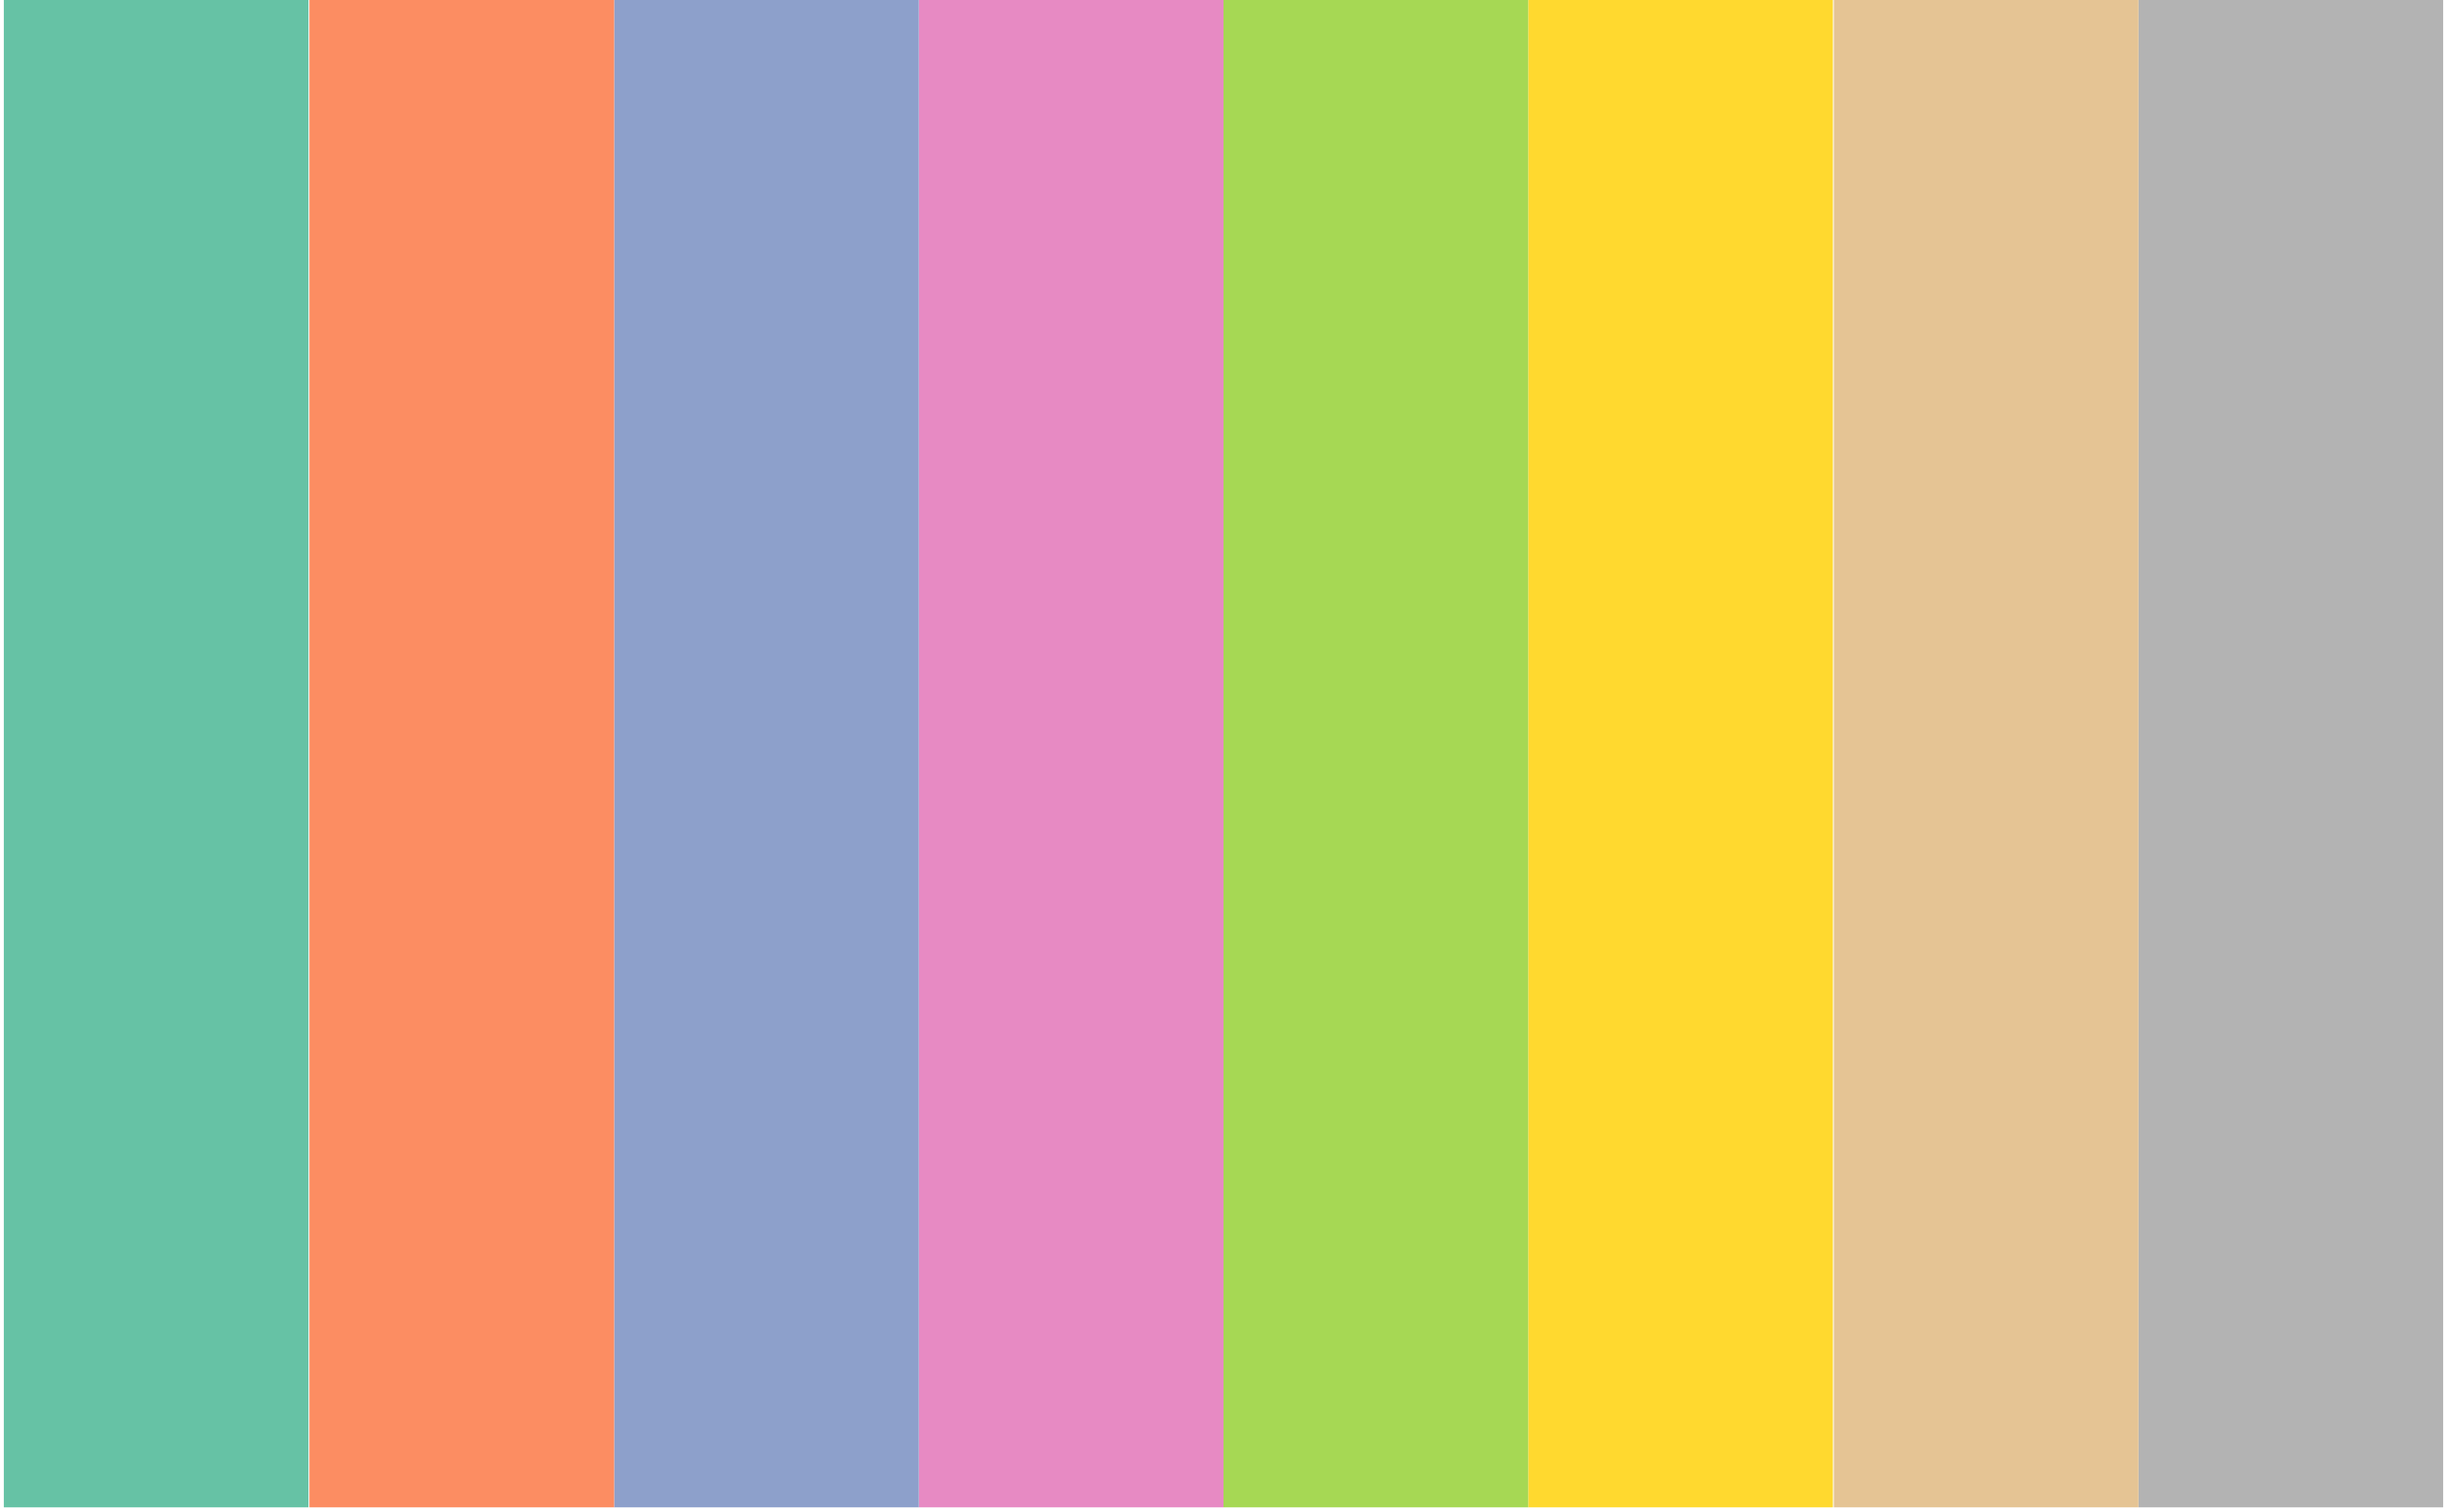
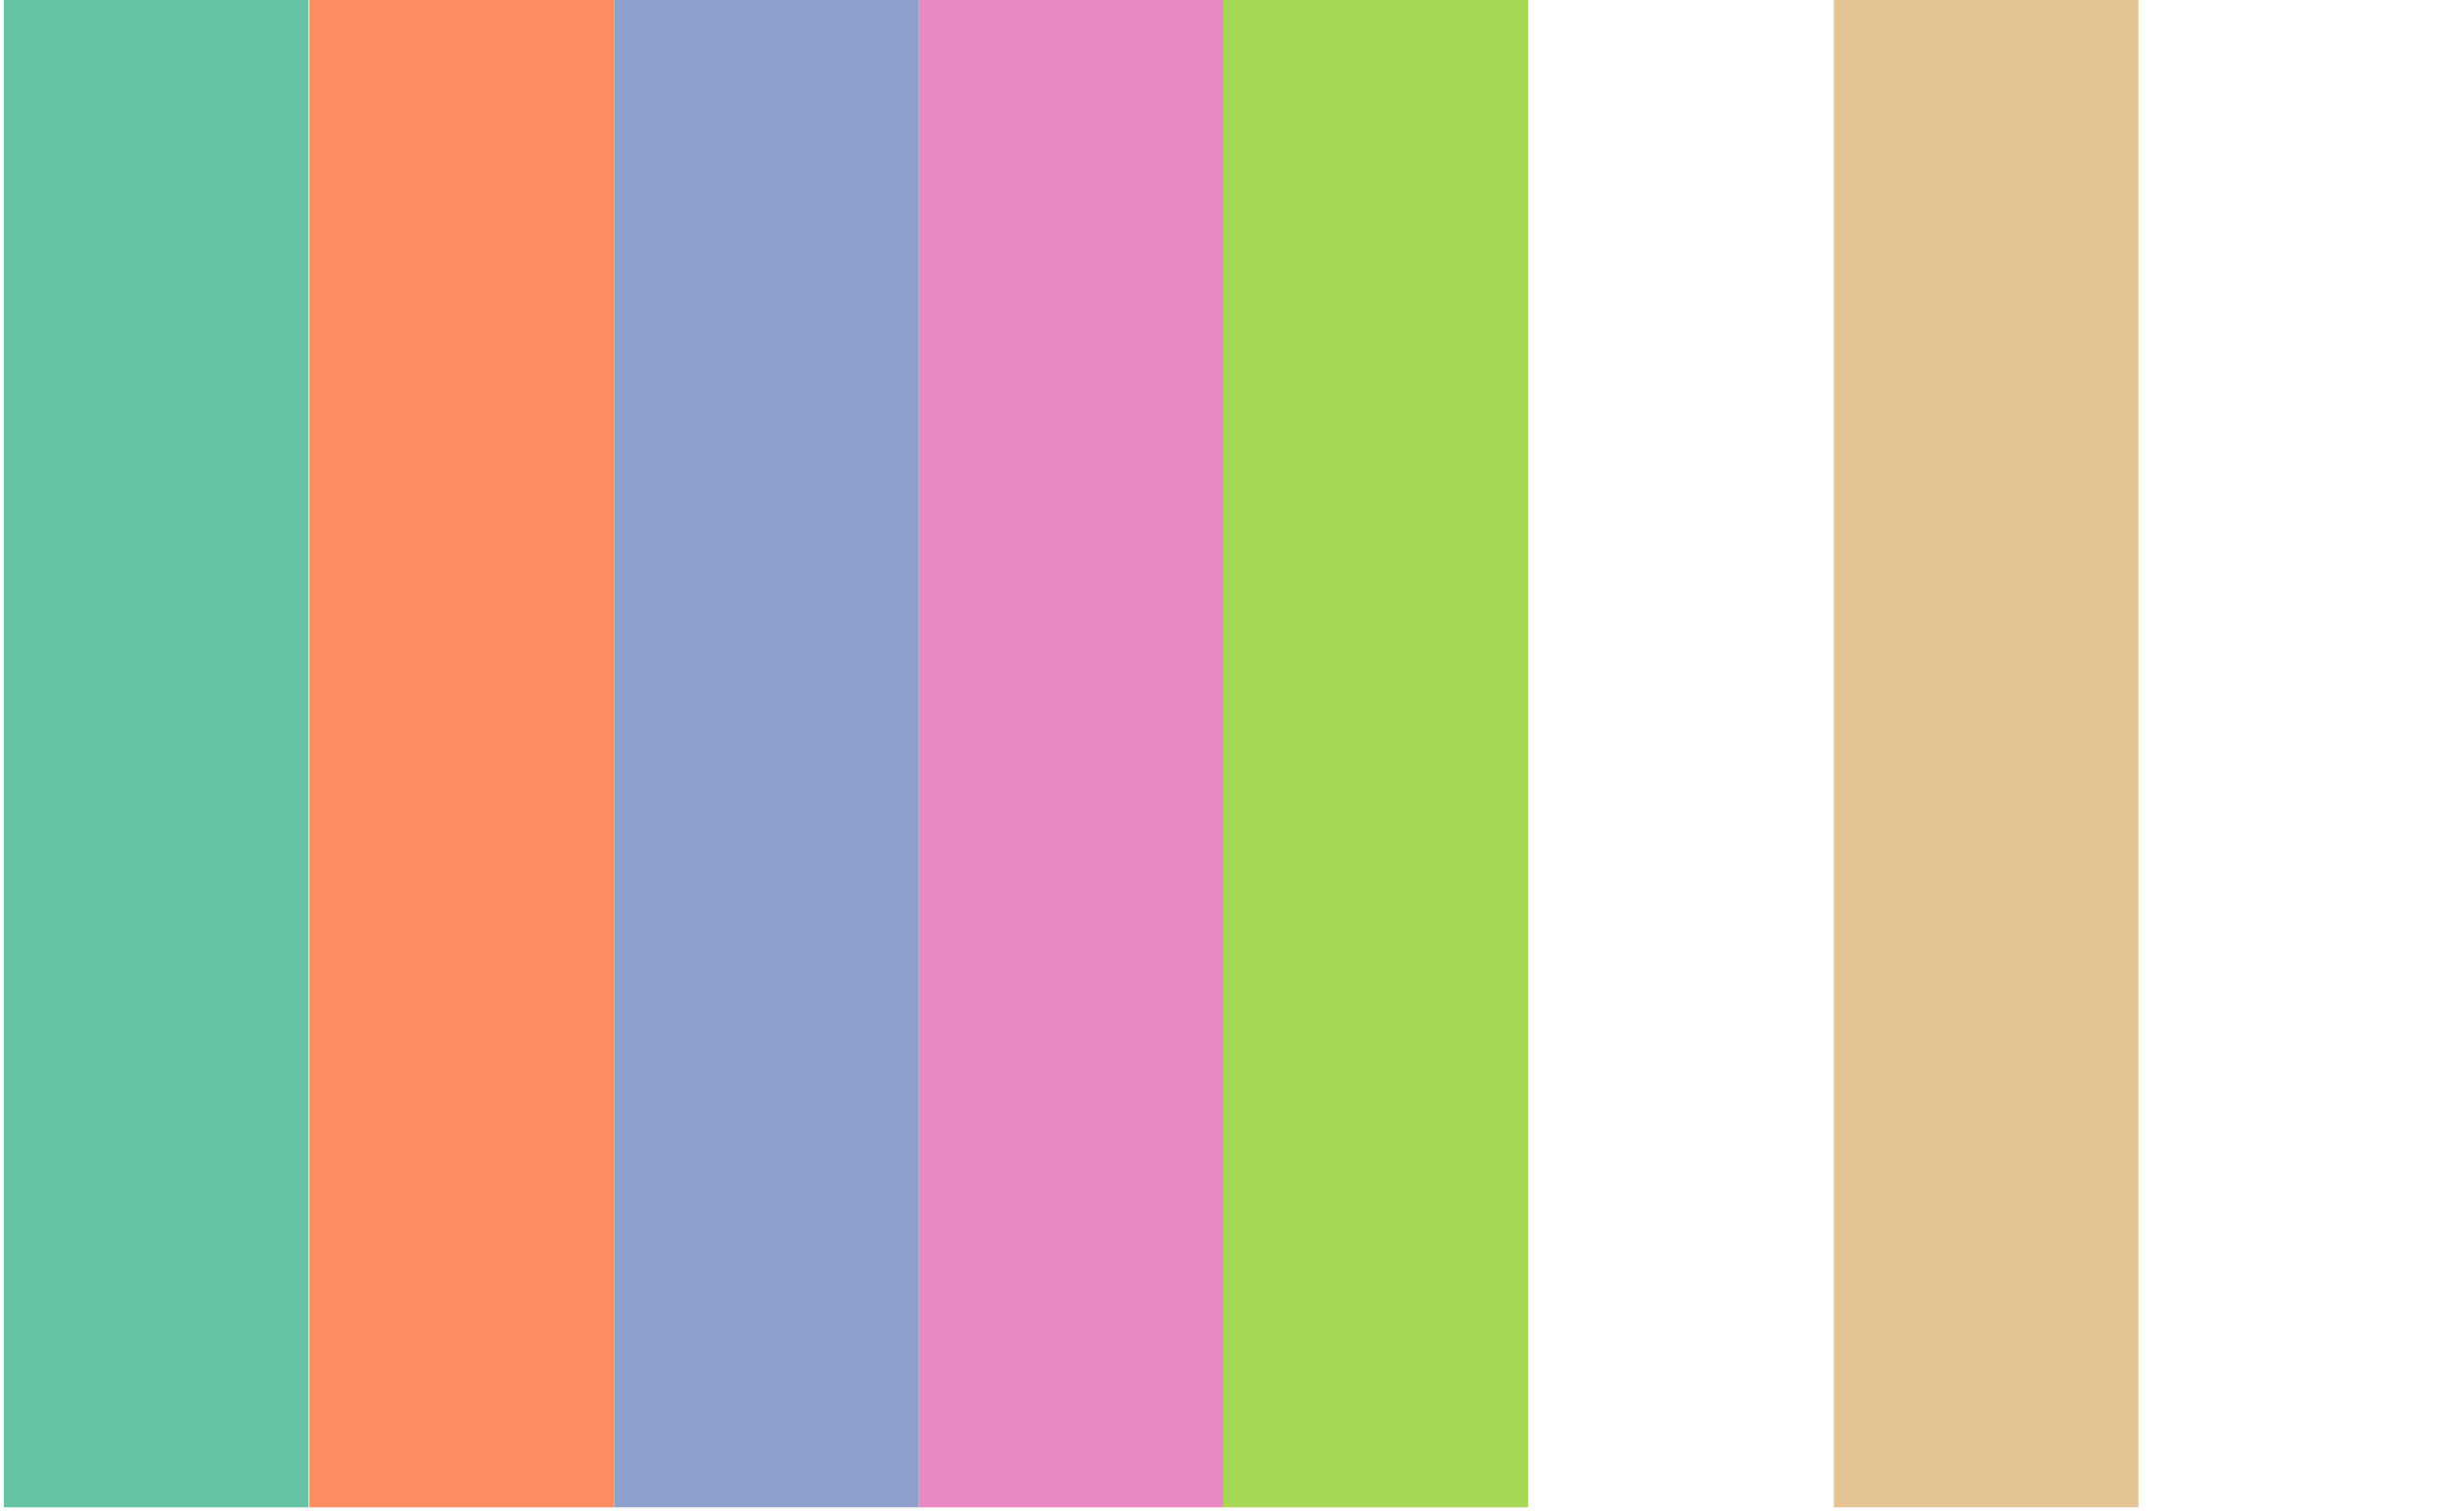
<svg xmlns="http://www.w3.org/2000/svg" version="1.1" width="100.0" height="61.805" font-size="1" viewBox="0 0 100 62">
  <g>
    <g stroke="rgb(0,0,0)" stroke-opacity="1.0" fill="rgb(0,0,0)" fill-opacity="0.0" stroke-width="1.0e-2" stroke-linecap="butt" stroke-linejoin="miter" font-size="1.0em" stroke-miterlimit="10.0">
      <g transform="matrix(38.198,0.0,0.0,38.198,50.0,30.902)">
        <g>
          <g>
            <g fill="rgb(179,179,179)" fill-opacity="1.0" stroke-width="0.0">
-               <path d="M 1.309,0.809 l -3.633099376898486e-17,-1.618 h -0.327 l -3.633099376898486e-17,1.618 h 0.327 Z" />
-             </g>
+               </g>
            <g fill="rgb(229,196,148)" fill-opacity="1.0" stroke-width="0.0">
              <path d="M 0.982,0.809 l -3.633099376898486e-17,-1.618 h -0.327 l -3.633099376898486e-17,1.618 h 0.327 Z" />
            </g>
          </g>
          <g fill="rgb(255,217,47)" fill-opacity="1.0" stroke-width="0.0">
-             <path d="M 0.654,0.809 l -3.633099376898486e-17,-1.618 h -0.327 l -3.633099376898486e-17,1.618 h 0.327 Z" />
-           </g>
+             </g>
          <g fill="rgb(166,216,84)" fill-opacity="1.0" stroke-width="0.0">
            <path d="M 0.327,0.809 l -3.633099376898486e-17,-1.618 h -0.327 l -3.633099376898486e-17,1.618 h 0.327 Z" />
          </g>
        </g>
        <g>
          <g fill="rgb(231,138,195)" fill-opacity="1.0" stroke-width="0.0">
            <path d="M -5.551115123125783e-17,0.809 l -3.633099376898486e-17,-1.618 h -0.327 l -3.633099376898486e-17,1.618 h 0.327 Z" />
          </g>
          <g fill="rgb(141,160,203)" fill-opacity="1.0" stroke-width="0.0">
            <path d="M -0.327,0.809 l -3.633099376898486e-17,-1.618 h -0.327 l -3.633099376898486e-17,1.618 h 0.327 Z" />
          </g>
        </g>
        <g fill="rgb(252,141,98)" fill-opacity="1.0" stroke-width="0.0">
          <path d="M -0.654,0.809 l -3.633099376898486e-17,-1.618 h -0.327 l -3.633099376898486e-17,1.618 h 0.327 Z" />
        </g>
        <g fill="rgb(102,194,165)" fill-opacity="1.0" stroke-width="0.0">
          <path d="M -0.982,0.809 l -3.633099376898486e-17,-1.618 h -0.327 l -3.633099376898486e-17,1.618 h 0.327 Z" />
        </g>
      </g>
    </g>
  </g>
</svg>